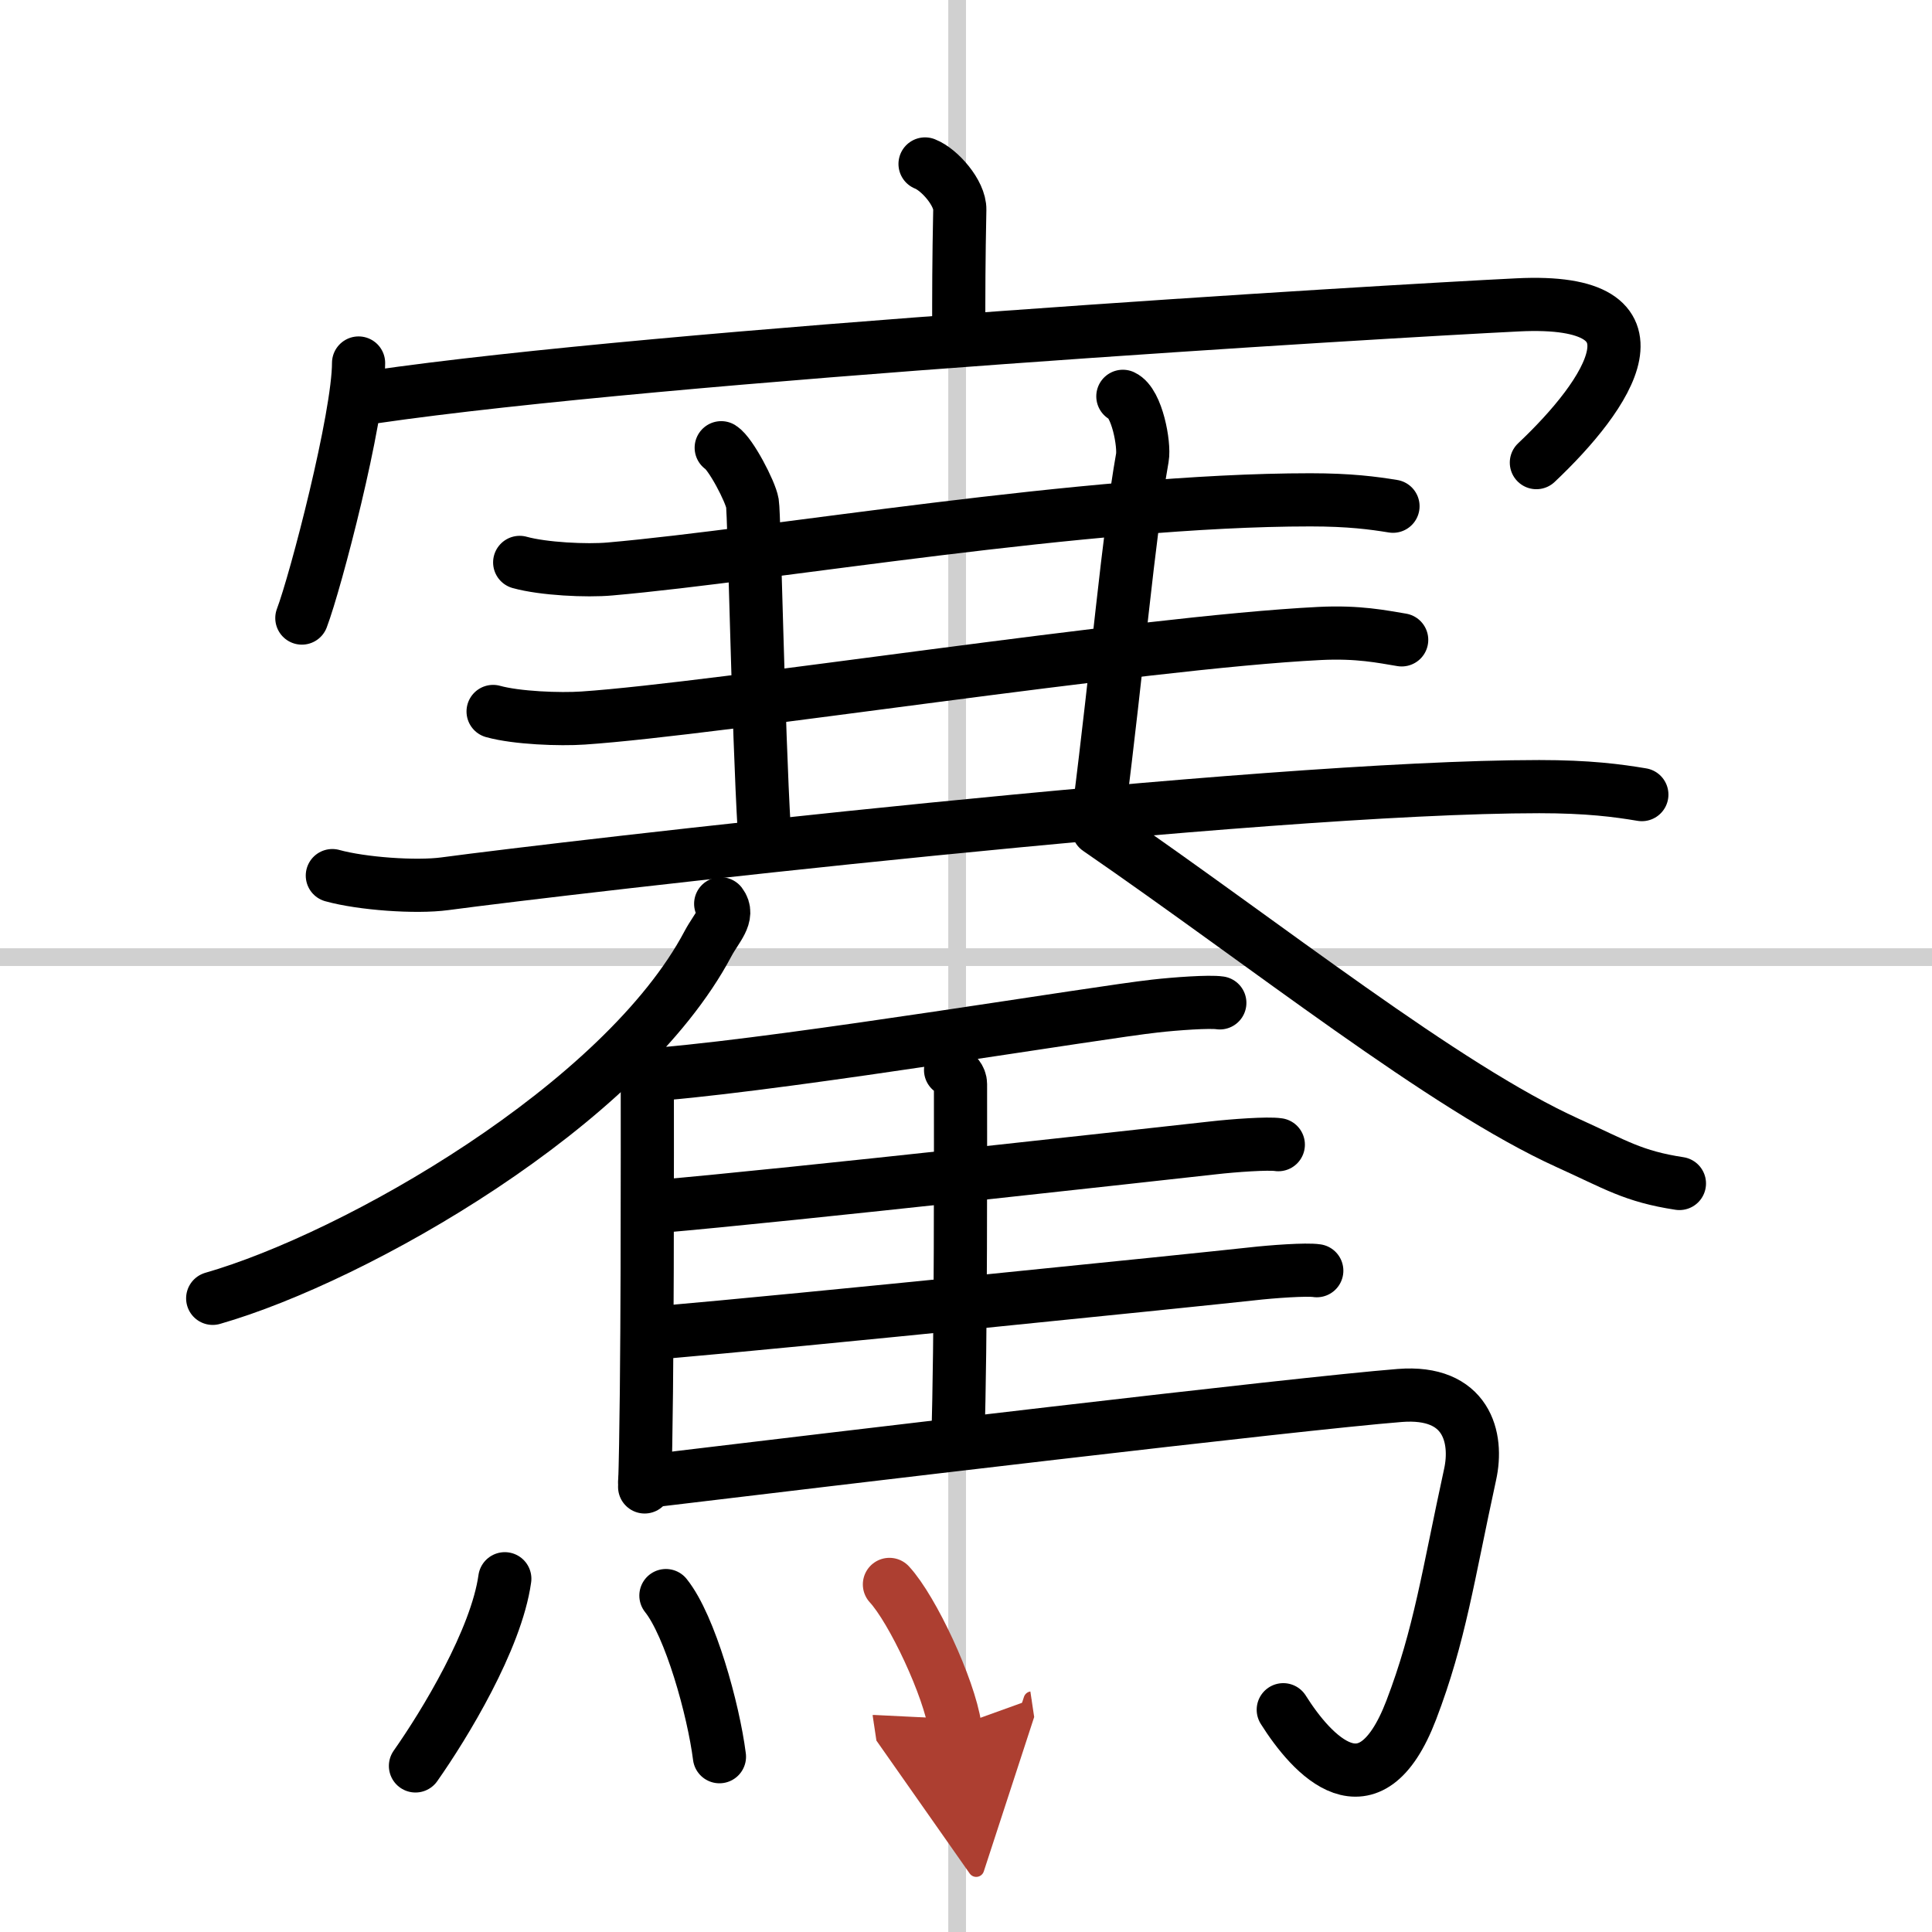
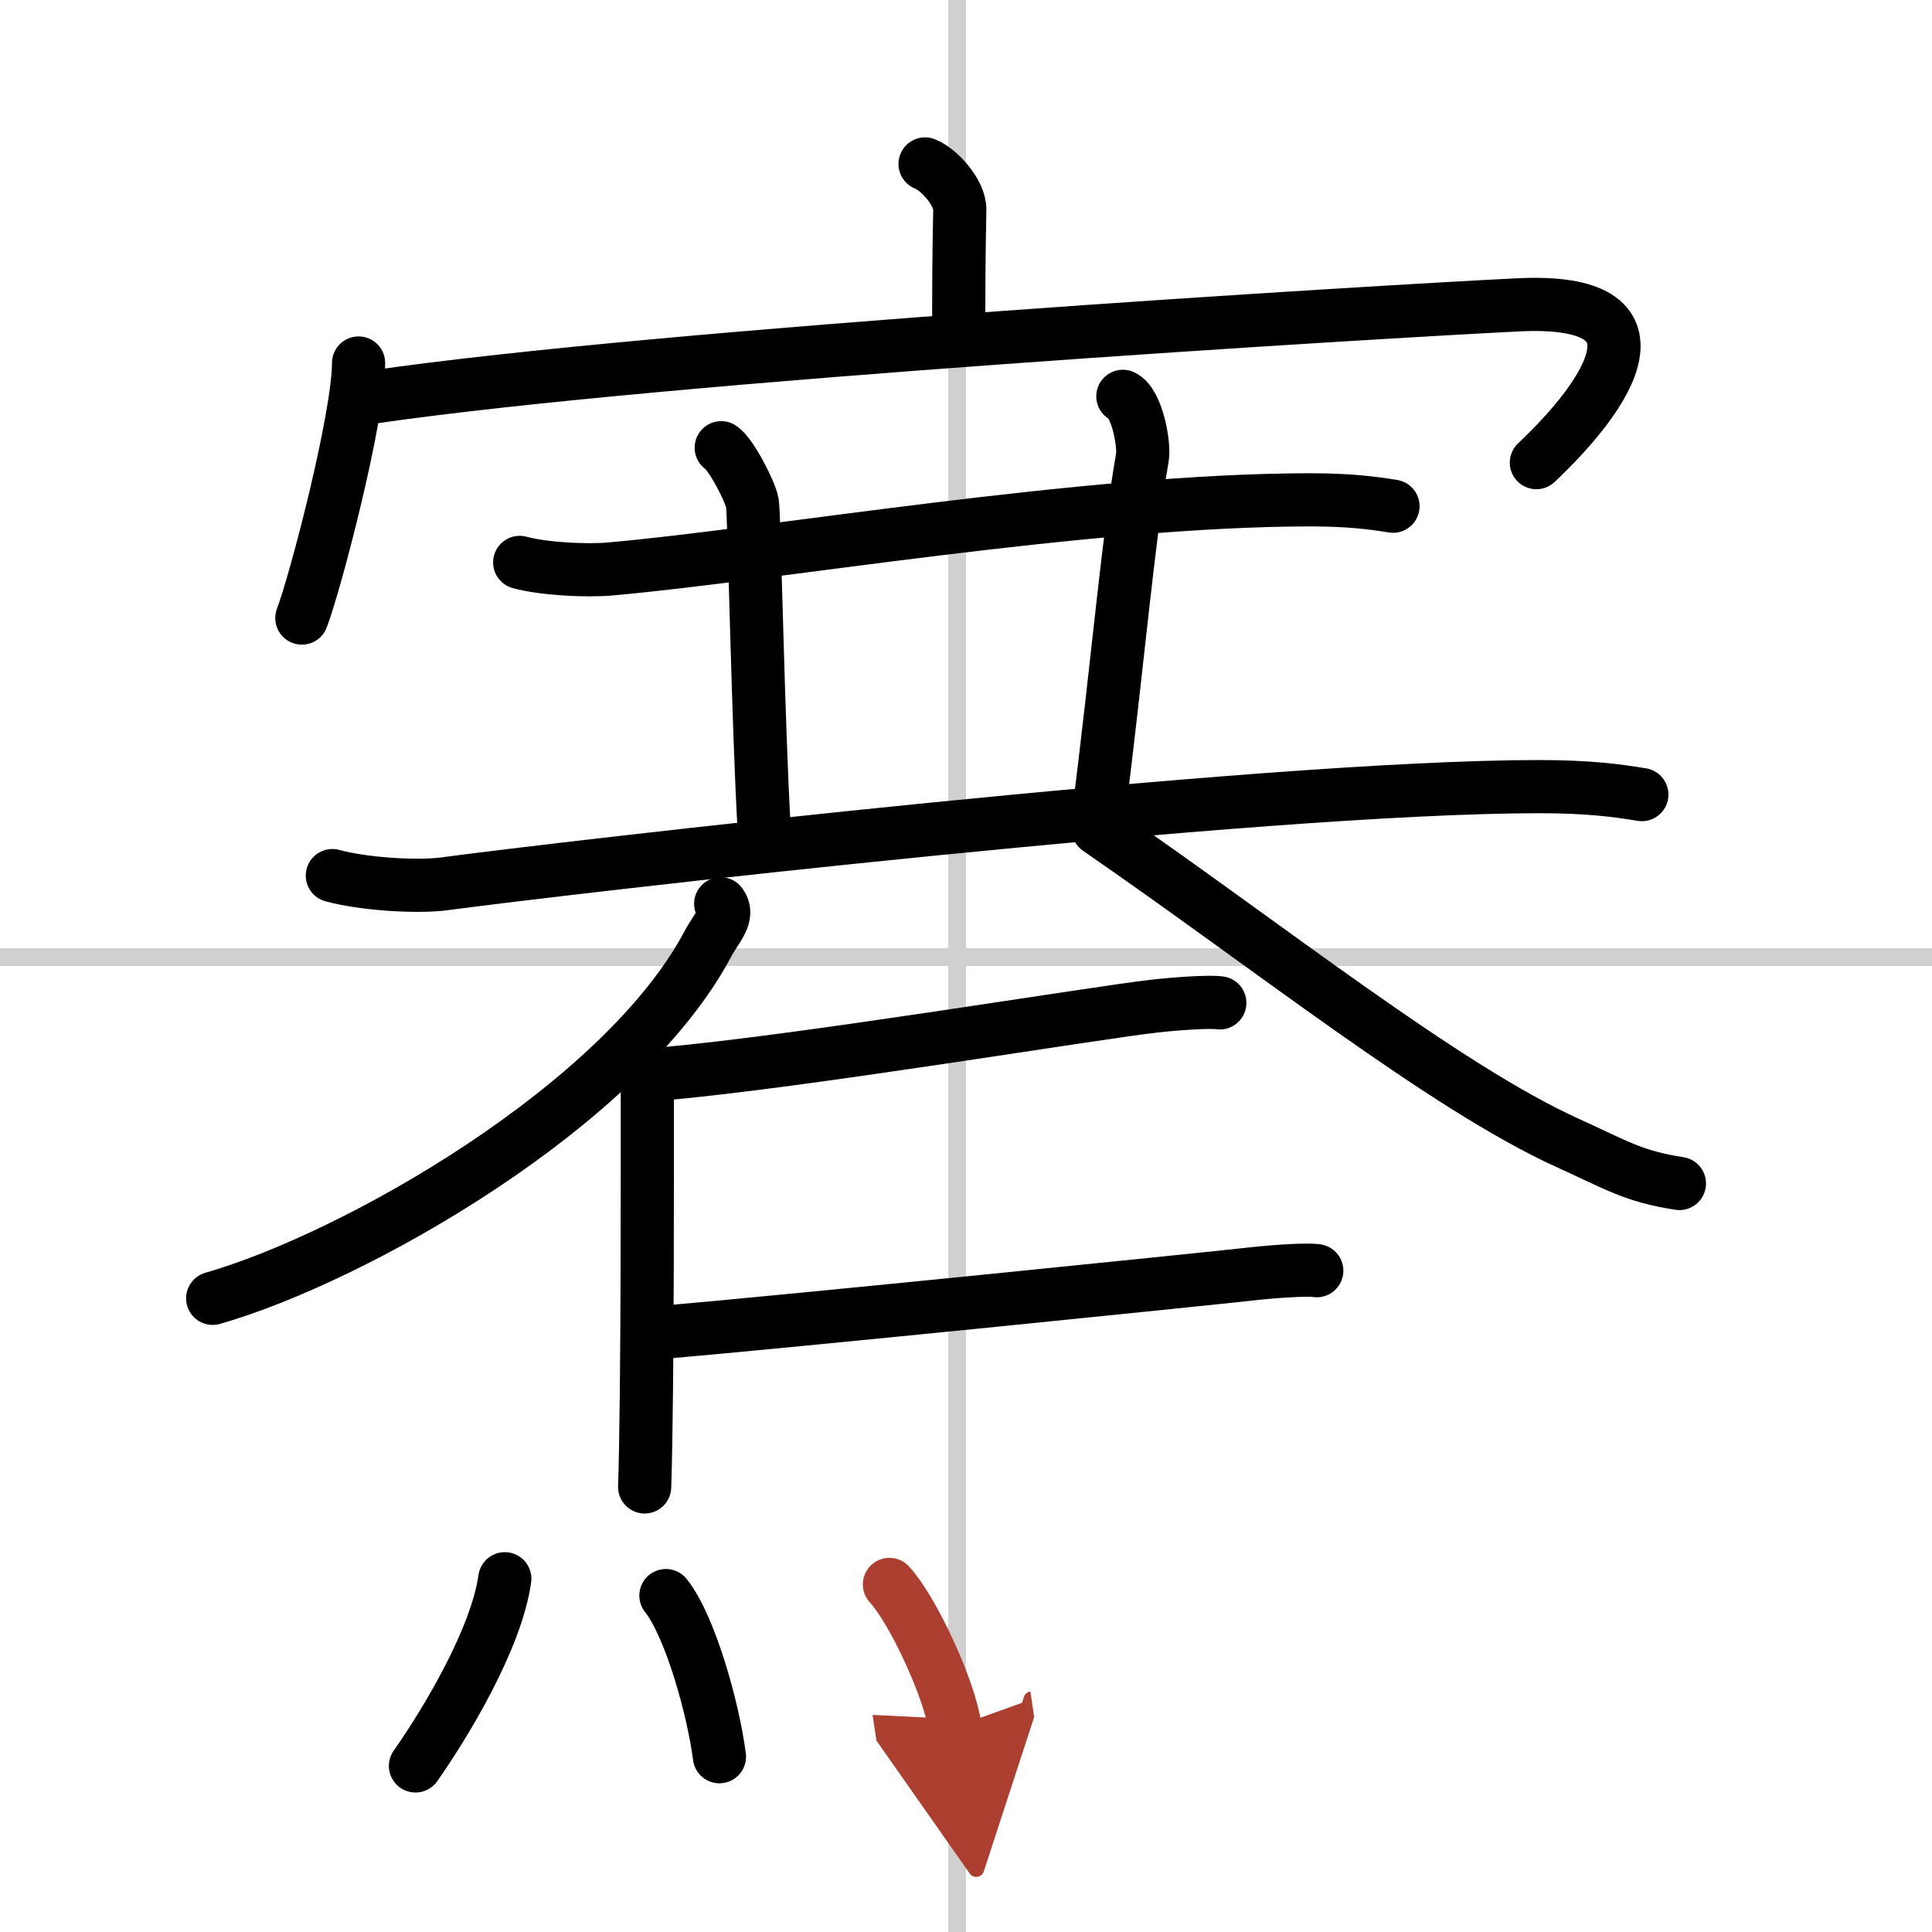
<svg xmlns="http://www.w3.org/2000/svg" width="400" height="400" viewBox="0 0 109 109">
  <defs>
    <marker id="a" markerWidth="4" orient="auto" refX="1" refY="5" viewBox="0 0 10 10">
      <polyline points="0 0 10 5 0 10 1 5" fill="#ad3f31" stroke="#ad3f31" />
    </marker>
  </defs>
  <g fill="none" stroke="#000" stroke-linecap="round" stroke-linejoin="round" stroke-width="3">
    <rect width="100%" height="100%" fill="#fff" stroke="#fff" />
    <line x1="54" x2="54" y2="109" stroke="#d0d0d0" stroke-width="1" />
    <line x2="109" y1="54" y2="54" stroke="#d0d0d0" stroke-width="1" />
    <path d="m52.19 9.25c0.82 0.32 1.98 1.65 1.96 2.58-0.06 2.93-0.06 4.54-0.06 7.2" />
    <path d="m20.23 20.48c0 3.06-2.42 12.34-3.2 14.39" />
    <path d="m21.05 22.4c16.45-2.4 56.85-4.82 64.58-5.2 8.87-0.44 5.12 5.06 1.05 8.9" />
    <path d="m29.32 31.73c1.33 0.37 3.78 0.49 5.1 0.37 9.03-0.79 26.85-3.9 39.51-3.9 2.22 0 3.55 0.18 4.66 0.36" />
    <path d="m40.69 25.26c0.53 0.33 1.65 2.47 1.76 3.13s0.32 12.6 0.67 18.49" />
    <path d="m63.35 22.36c0.8 0.37 1.23 2.72 1.1 3.46-0.79 4.47-1.4 11.71-2.46 20.04" />
-     <path d="m27.82 40.14c1.33 0.37 3.77 0.46 5.08 0.37 7.6-0.51 31.35-4.26 41.54-4.77 2.21-0.11 3.54 0.18 4.64 0.36" />
    <path d="m18.75 49.4c1.66 0.46 4.71 0.68 6.35 0.46 6.7-0.9 46-5.48 61.74-5.48 2.76 0 4.42 0.22 5.79 0.45" />
    <path d="m40.66 50.99c0.51 0.67-0.23 1.34-0.71 2.24-4.82 9.12-19.87 17.7-27.95 20.02" />
    <path d="m61.96 46.77c9.57 6.59 19.51 14.55 26.5 17.72 2.7 1.22 3.67 1.88 6.29 2.28" />
    <path d="m35.87 59.15c0.31 0.19 0.65 1.25 0.65 1.58 0 3.37 0.03 17.85-0.15 23.16" />
    <path d="m37.42 60.58c7.64-0.66 24.46-3.46 27.74-3.82 1.14-0.13 3.08-0.27 3.66-0.18" />
-     <path d="m53.63 60.37c0.31 0.19 0.56 0.46 0.56 0.79 0 3.37 0.03 14.76-0.15 20.06" />
-     <path d="m37.08 68.07c7.64-0.66 28.1-2.95 31.38-3.31 1.14-0.13 3.08-0.27 3.66-0.18" />
    <path d="m37.25 75.18c7.64-0.66 30.1-2.95 33.38-3.31 1.14-0.13 3.08-0.27 3.66-0.18" />
-     <path d="m36.37 83.59c10.51-1.26 36.78-4.4 42.6-4.86 3.79-0.3 4.43 2.38 3.97 4.46-1.25 5.73-1.7 9.05-3.32 13.29-2.36 6.16-5.62 2.52-7.22-0.02" />
    <path d="m28.48 89.07c-0.48 3.43-3.4 8.23-5.04 10.56" />
    <path d="m37.57 90.02c1.37 1.71 2.68 6.42 3.02 9.09" />
    <path d="m50.18 89.39c1.31 1.42 3.37 5.83 3.7 8.04" marker-end="url(#a)" stroke="#ad3f31" />
  </g>
</svg>